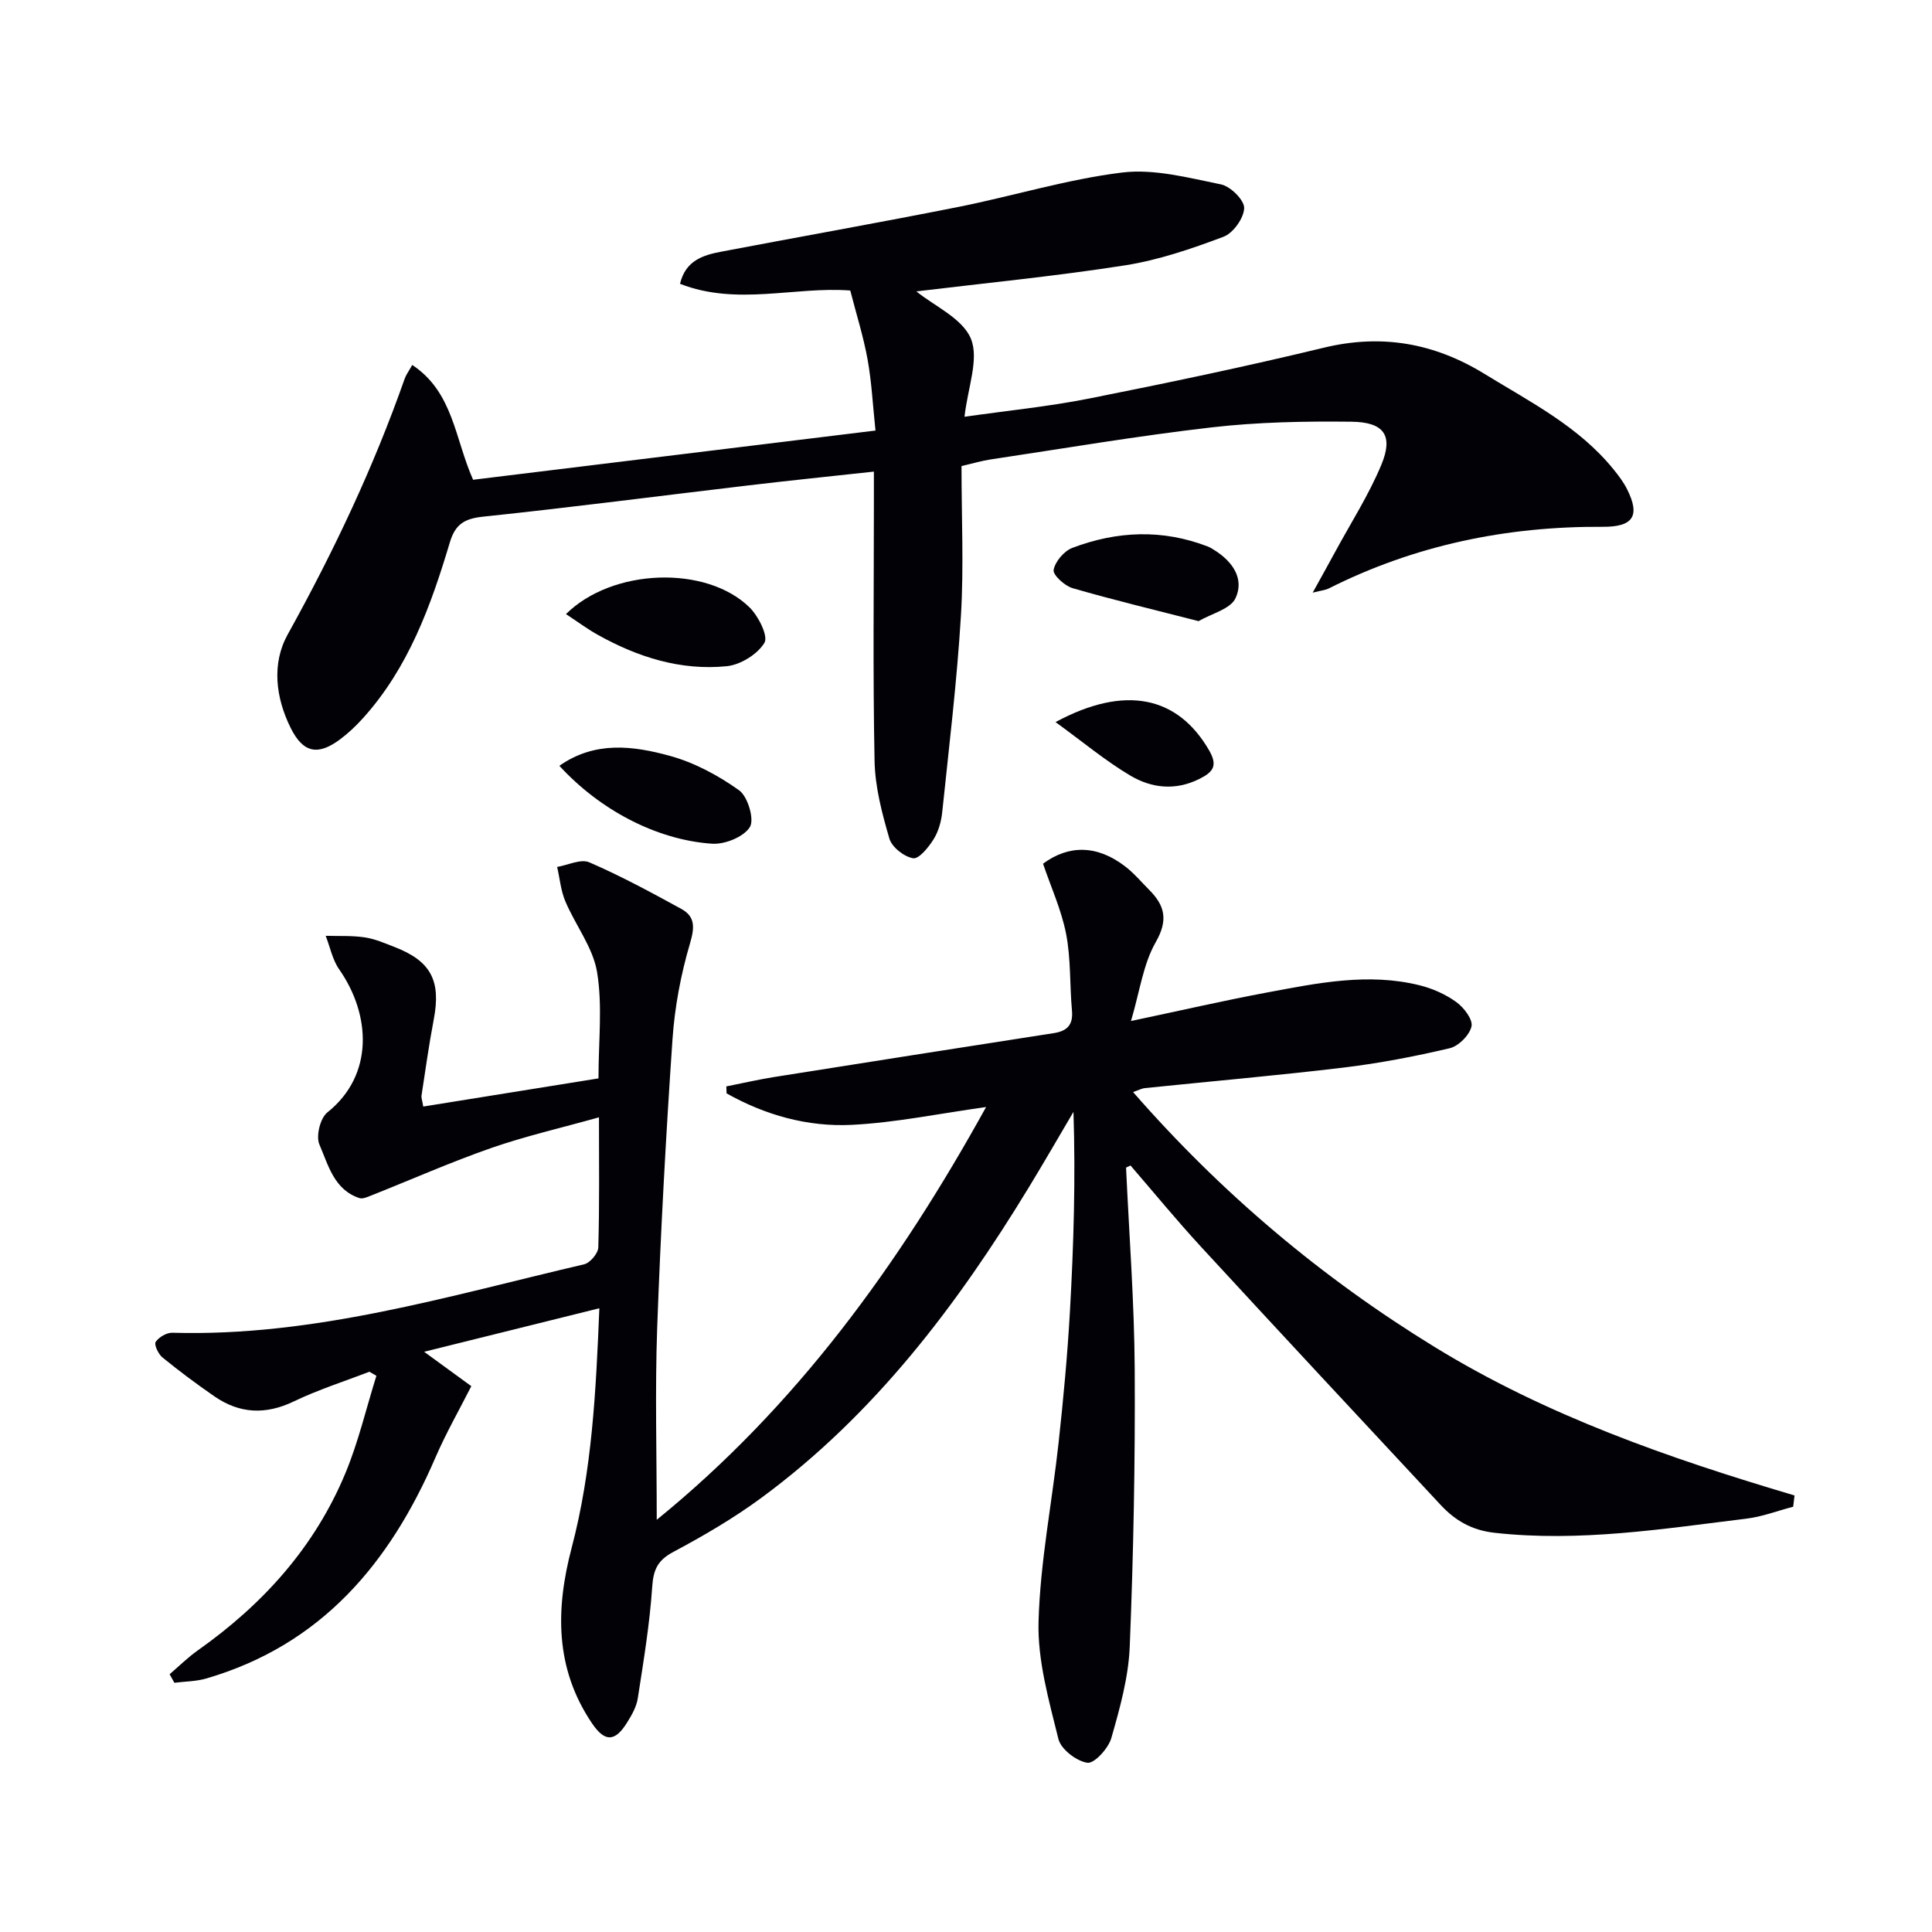
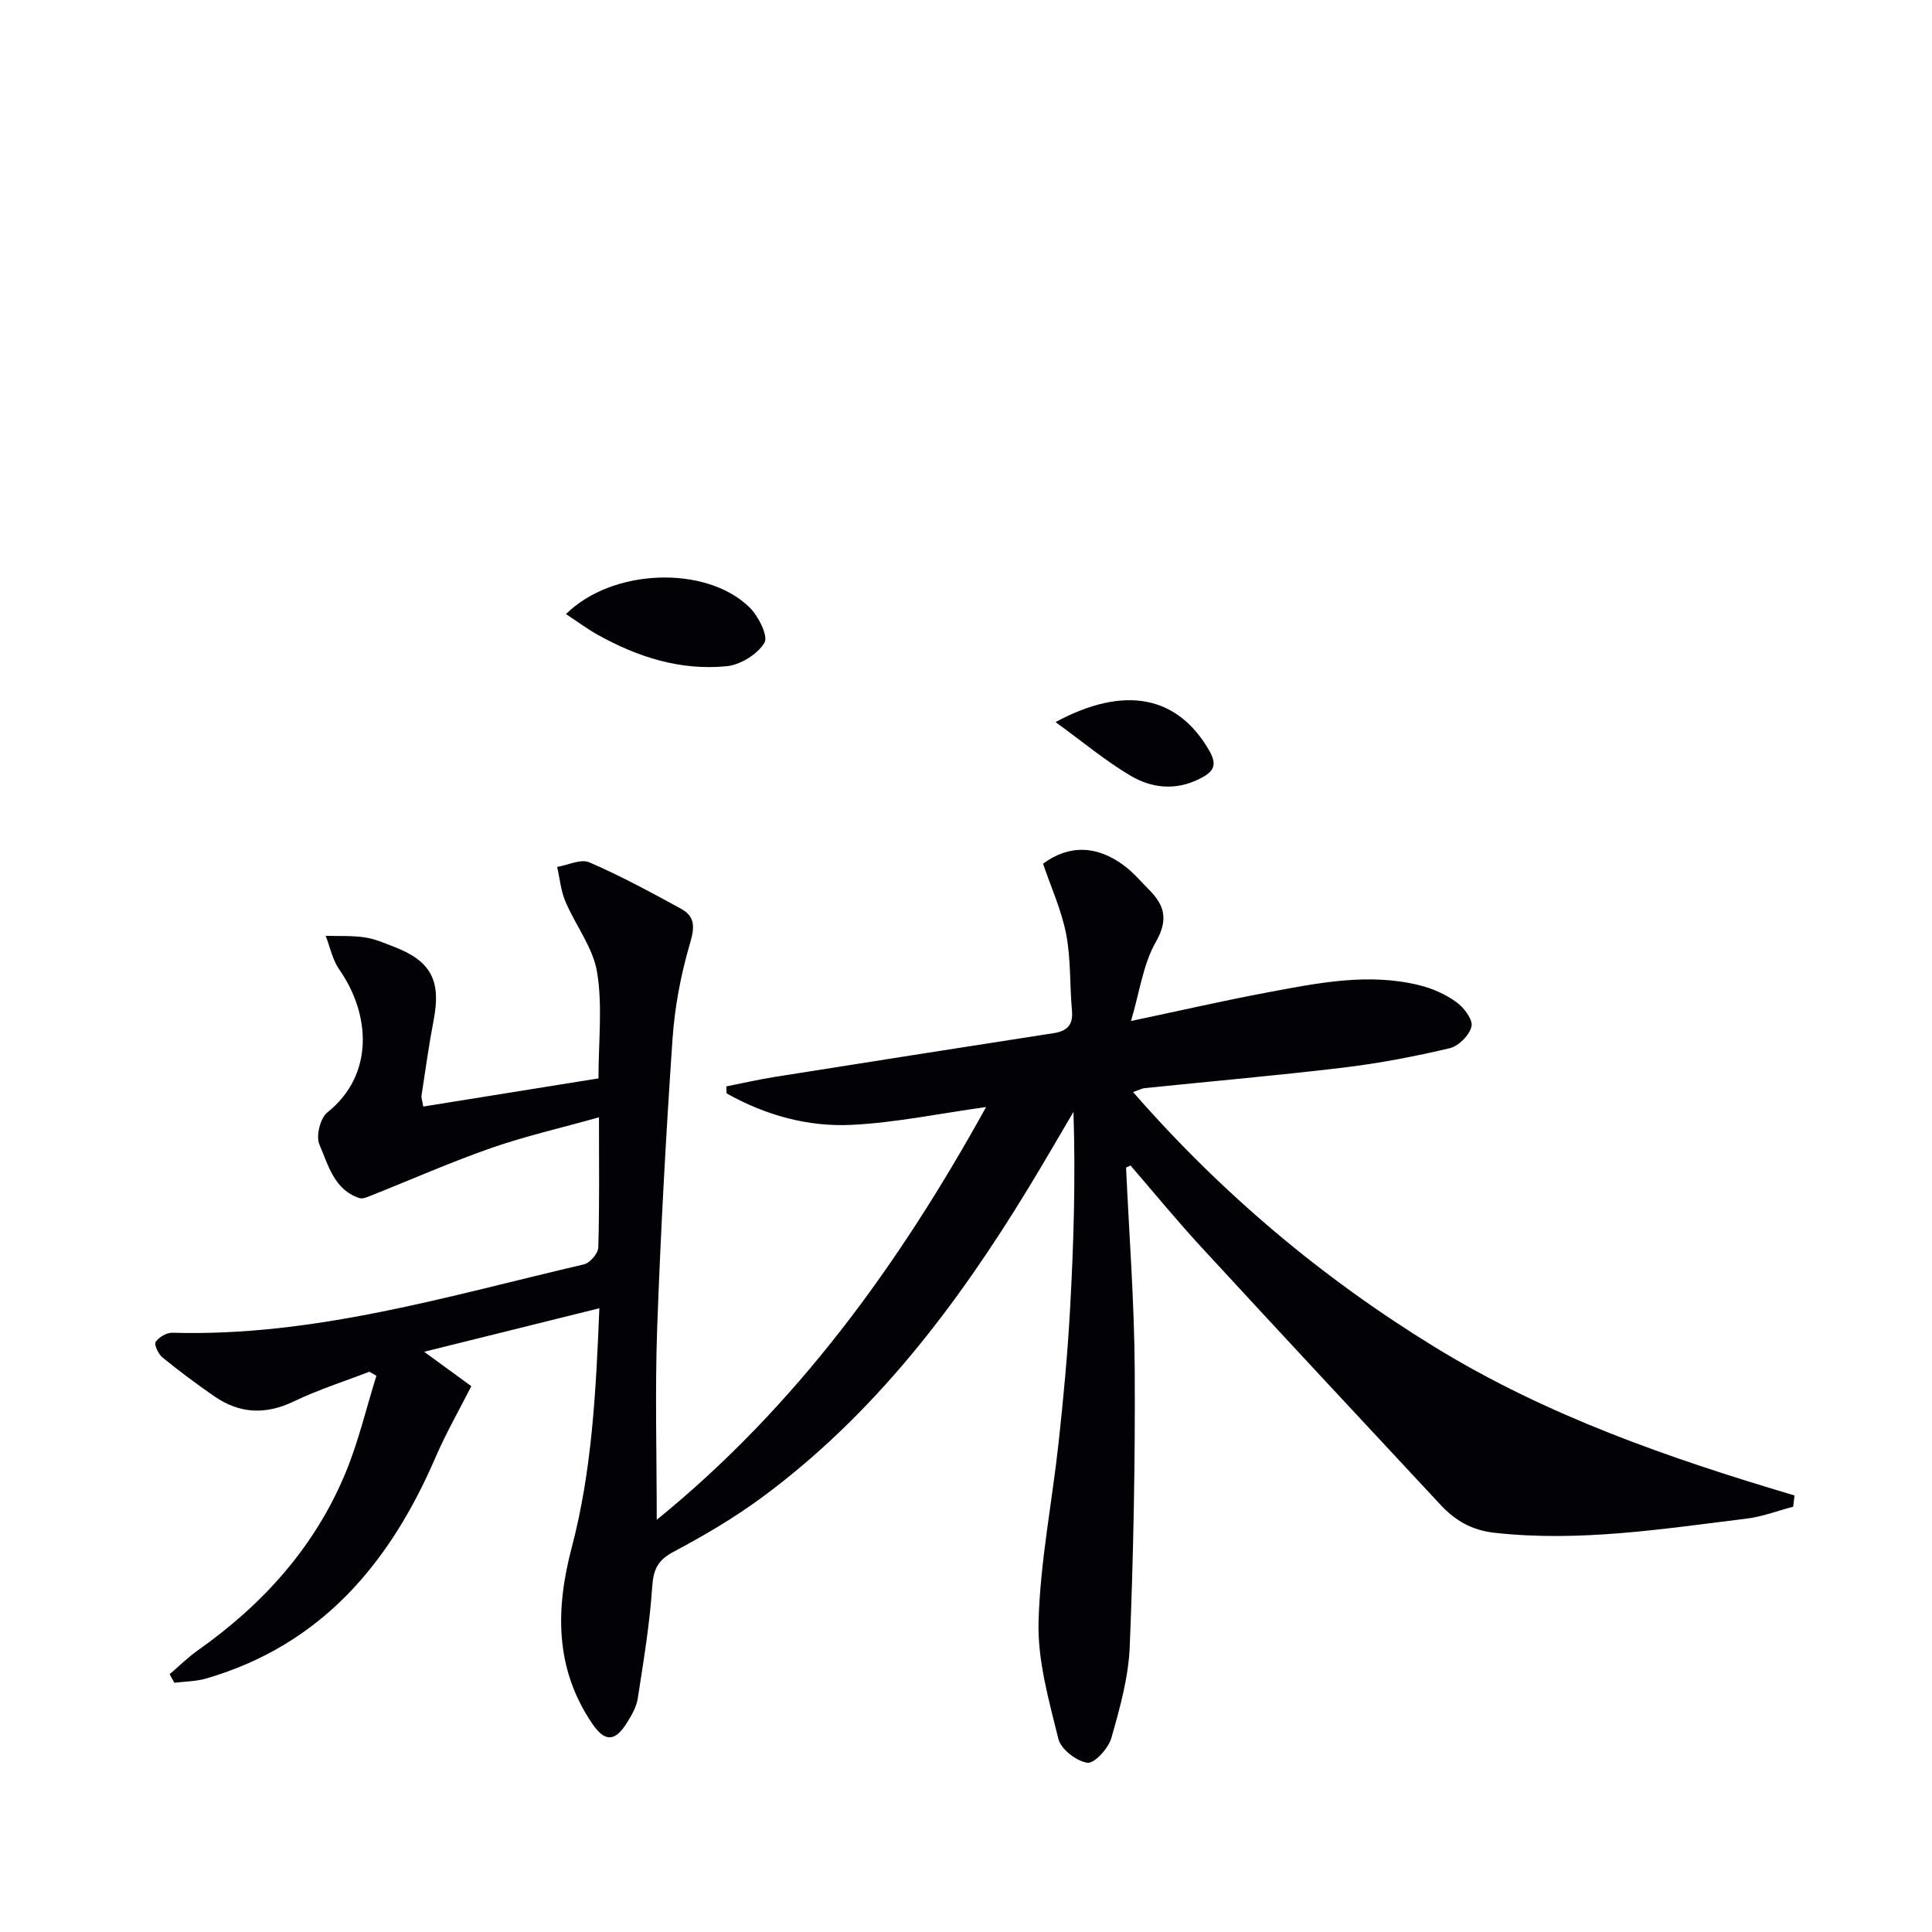
<svg xmlns="http://www.w3.org/2000/svg" enable-background="new 0 0 400 400" viewBox="0 0 400 400">
-   <path d="m233.14 241.74c.63 13.92 1.71 27.84 1.79 41.77.11 19.14-.26 38.29-1.03 57.41-.26 6.36-2.04 12.74-3.81 18.92-.61 2.14-3.52 5.33-4.96 5.12-2.27-.33-5.48-2.8-6-4.93-1.97-7.98-4.33-16.22-4.11-24.3.34-12.4 2.81-24.73 4.16-37.12.99-9.08 1.84-18.19 2.35-27.31.76-13.58 1.17-27.19.72-41.1-3.07 5.21-6.09 10.45-9.23 15.61-14.9 24.49-32.03 47.1-55.36 64.28-5.73 4.22-11.95 7.86-18.24 11.21-3.27 1.74-4.15 3.68-4.39 7.26-.52 7.73-1.8 15.42-2.99 23.09-.27 1.73-1.24 3.44-2.2 4.97-2.53 4.08-4.64 4.07-7.28.16-7.7-11.39-7.54-23.65-4.2-36.34 4.22-16.01 5.03-32.41 5.73-49.58-11.9 2.95-23.23 5.77-36.28 9.01 4.2 3.06 7.37 5.37 9.77 7.12-2.43 4.8-5.22 9.67-7.43 14.78-9.45 21.91-23.66 38.82-47.47 45.75-2.1.61-4.38.6-6.58.88-.33-.59-.65-1.18-.98-1.77 1.94-1.66 3.77-3.48 5.85-4.95 13.48-9.52 24.21-21.4 30.57-36.74 2.68-6.47 4.29-13.39 6.39-20.1-.49-.28-.97-.56-1.46-.84-5.22 2.02-10.59 3.72-15.62 6.14-5.85 2.81-11.23 2.57-16.46-1.04-3.69-2.55-7.29-5.23-10.76-8.06-.85-.69-1.77-2.66-1.4-3.21.66-.99 2.28-1.94 3.47-1.9 29.34.85 57.14-7.61 85.24-14.17 1.23-.29 2.9-2.27 2.93-3.5.26-8.64.14-17.3.14-26.93-7.8 2.19-15.17 3.87-22.27 6.34-8.44 2.94-16.65 6.58-24.97 9.88-.75.3-1.7.72-2.37.5-5.26-1.75-6.44-6.87-8.27-11.09-.75-1.72.16-5.46 1.64-6.64 9.73-7.76 8.99-20.28 2.45-29.63-1.39-1.99-1.88-4.61-2.79-6.94 2.69.08 5.42-.07 8.06.32 2.11.31 4.15 1.2 6.16 1.98 7.59 2.93 9.69 7 8.15 15.04-1 5.22-1.72 10.48-2.53 15.74-.07.45.14.95.36 2.27 12.08-1.94 24.09-3.87 36.28-5.83 0-7.74.86-15.03-.29-21.99-.84-5.1-4.47-9.71-6.57-14.66-.94-2.22-1.15-4.75-1.7-7.13 2.24-.38 4.9-1.71 6.65-.96 6.52 2.82 12.8 6.22 19.04 9.64 2.9 1.59 2.8 3.82 1.82 7.14-1.9 6.44-3.17 13.19-3.63 19.89-1.36 19.91-2.45 39.84-3.17 59.78-.46 12.95-.09 25.93-.09 39.68 28.83-23.43 50.08-52.68 68.19-85.46-9.73 1.35-18.75 3.24-27.84 3.69-9.12.45-17.89-2.02-25.89-6.52-.02-.48-.03-.96-.05-1.44 3.27-.65 6.52-1.4 9.81-1.93 19.32-3.07 38.65-6.1 57.98-9.1 2.77-.43 4.04-1.71 3.77-4.66-.48-5.29-.21-10.7-1.21-15.87-.97-4.98-3.15-9.73-4.78-14.55 5.36-3.97 11.23-3.85 16.95.52 1.84 1.4 3.36 3.22 5 4.87 3.26 3.26 4.02 6.24 1.38 10.86-2.61 4.56-3.31 10.22-5.12 16.32 10.09-2.13 19.08-4.2 28.14-5.9 10.45-1.95 20.96-4.14 31.6-1.5 2.68.66 5.39 1.87 7.62 3.48 1.56 1.12 3.45 3.61 3.14 5.03-.4 1.8-2.66 4.08-4.5 4.52-7.25 1.71-14.6 3.12-21.99 4.01-13.69 1.64-27.43 2.84-41.15 4.25-.61.06-1.19.39-2.43.82 18.38 21.04 39.09 38.46 62.5 52.82 23.13 14.19 48.53 23.01 74.45 30.7-.09.78-.19 1.55-.28 2.33-3.22.84-6.4 2.07-9.68 2.47-17.3 2.12-34.56 4.88-52.13 2.93-4.72-.52-8.16-2.53-11.17-5.76-16.56-17.78-33.13-35.55-49.59-53.42-5.04-5.47-9.77-11.24-14.63-16.87-.3.13-.61.28-.92.44z" fill="#010106" />
-   <path d="m199.07 96.5c0 10.68.49 20.86-.12 30.98-.82 13.57-2.46 27.1-3.87 40.64-.2 1.94-.77 4.01-1.79 5.64-1.03 1.66-3.04 4.13-4.24 3.93-1.87-.31-4.39-2.29-4.91-4.06-1.52-5.21-2.96-10.66-3.07-16.04-.36-17.95-.14-35.91-.14-53.86 0-1.8 0-3.61 0-6.09-8.99.98-17.5 1.85-26 2.86-18.3 2.16-36.59 4.55-54.91 6.47-3.89.41-5.77 1.57-6.9 5.37-3.91 13.1-8.56 25.91-17.94 36.32-1.44 1.6-3.03 3.11-4.75 4.4-4.61 3.44-7.68 2.86-10.28-2.41-3.08-6.24-3.93-13.25-.59-19.28 9.46-17.06 17.77-34.58 24.23-52.98.26-.75.77-1.42 1.56-2.83 8.51 5.64 8.8 15.24 12.6 23.77 27.39-3.35 55-6.73 83.31-10.19-.56-5.25-.79-10.05-1.64-14.74s-2.3-9.27-3.58-14.25c-11.41-.89-23.43 3.24-35.25-1.39 1.15-4.85 4.79-5.94 8.57-6.66 16.3-3.1 32.64-5.99 48.92-9.23 11.38-2.26 22.58-5.74 34.04-7.15 6.65-.81 13.74 1.09 20.48 2.46 1.96.4 4.84 3.25 4.79 4.9-.06 2.09-2.28 5.19-4.28 5.94-6.62 2.49-13.45 4.83-20.41 5.92-14.38 2.25-28.9 3.66-43.18 5.39 3.75 3.05 9.58 5.6 11.3 9.81 1.72 4.23-.66 10.13-1.33 16.15 8.83-1.27 17.38-2.11 25.76-3.77 16.26-3.23 32.5-6.63 48.62-10.53 12.04-2.91 22.91-.95 33.3 5.43 9.49 5.83 19.53 10.89 26.72 19.79 1.04 1.28 2.06 2.63 2.79 4.1 2.76 5.51 1.25 7.8-5.07 7.76-19.93-.12-38.93 3.8-56.8 12.81-.53.27-1.18.31-3.23.82 1.95-3.53 3.34-6.02 4.7-8.53 3.23-5.96 6.93-11.73 9.52-17.96 2.51-6.03.58-8.83-6.22-8.9-9.63-.11-19.33.07-28.89 1.17-15.33 1.76-30.57 4.36-45.84 6.65-1.77.26-3.51.79-5.98 1.37z" fill="#010106" />
+   <path d="m233.14 241.74c.63 13.92 1.71 27.84 1.79 41.77.11 19.14-.26 38.29-1.03 57.41-.26 6.36-2.04 12.74-3.81 18.92-.61 2.14-3.52 5.33-4.96 5.12-2.27-.33-5.48-2.8-6-4.93-1.97-7.98-4.33-16.22-4.11-24.3.34-12.4 2.81-24.73 4.16-37.12.99-9.08 1.84-18.19 2.35-27.31.76-13.58 1.17-27.19.72-41.1-3.07 5.21-6.09 10.45-9.23 15.61-14.9 24.49-32.03 47.1-55.36 64.28-5.73 4.22-11.95 7.86-18.24 11.21-3.27 1.74-4.15 3.68-4.39 7.26-.52 7.73-1.8 15.42-2.99 23.09-.27 1.73-1.24 3.44-2.2 4.97-2.53 4.08-4.64 4.07-7.28.16-7.7-11.39-7.54-23.65-4.2-36.34 4.22-16.01 5.03-32.41 5.73-49.58-11.9 2.95-23.23 5.77-36.28 9.01 4.2 3.06 7.37 5.37 9.77 7.12-2.43 4.8-5.22 9.67-7.43 14.78-9.45 21.91-23.66 38.82-47.47 45.75-2.1.61-4.38.6-6.58.88-.33-.59-.65-1.18-.98-1.77 1.94-1.66 3.77-3.48 5.85-4.95 13.48-9.52 24.21-21.4 30.57-36.74 2.68-6.47 4.29-13.39 6.39-20.1-.49-.28-.97-.56-1.46-.84-5.22 2.02-10.59 3.72-15.62 6.14-5.85 2.81-11.23 2.57-16.46-1.04-3.69-2.55-7.29-5.23-10.76-8.06-.85-.69-1.77-2.66-1.4-3.21.66-.99 2.28-1.94 3.47-1.9 29.34.85 57.14-7.61 85.24-14.17 1.23-.29 2.9-2.27 2.93-3.5.26-8.64.14-17.3.14-26.93-7.8 2.19-15.17 3.87-22.27 6.34-8.44 2.94-16.65 6.58-24.97 9.88-.75.3-1.7.72-2.37.5-5.26-1.75-6.44-6.87-8.27-11.09-.75-1.72.16-5.46 1.64-6.64 9.73-7.76 8.99-20.28 2.45-29.63-1.39-1.99-1.88-4.61-2.79-6.94 2.69.08 5.42-.07 8.06.32 2.11.31 4.15 1.2 6.16 1.98 7.59 2.93 9.69 7 8.15 15.04-1 5.22-1.72 10.48-2.53 15.74-.07.45.14.95.36 2.27 12.08-1.94 24.09-3.87 36.28-5.83 0-7.74.86-15.03-.29-21.99-.84-5.1-4.47-9.71-6.57-14.66-.94-2.22-1.15-4.75-1.7-7.13 2.24-.38 4.9-1.71 6.65-.96 6.52 2.82 12.8 6.22 19.04 9.64 2.9 1.59 2.8 3.82 1.82 7.14-1.9 6.44-3.17 13.19-3.63 19.89-1.36 19.91-2.45 39.84-3.17 59.78-.46 12.95-.09 25.93-.09 39.68 28.83-23.43 50.08-52.68 68.19-85.46-9.73 1.35-18.75 3.24-27.84 3.69-9.12.45-17.89-2.02-25.89-6.52-.02-.48-.03-.96-.05-1.44 3.27-.65 6.52-1.4 9.81-1.93 19.32-3.07 38.65-6.1 57.98-9.1 2.77-.43 4.04-1.71 3.77-4.66-.48-5.29-.21-10.7-1.21-15.87-.97-4.98-3.15-9.73-4.78-14.55 5.36-3.97 11.23-3.85 16.95.52 1.84 1.4 3.36 3.22 5 4.87 3.26 3.26 4.02 6.24 1.38 10.86-2.61 4.56-3.31 10.22-5.12 16.32 10.09-2.13 19.08-4.2 28.14-5.9 10.45-1.95 20.96-4.14 31.6-1.5 2.68.66 5.39 1.87 7.62 3.48 1.56 1.12 3.45 3.61 3.14 5.03-.4 1.8-2.66 4.08-4.5 4.52-7.25 1.71-14.6 3.12-21.99 4.01-13.69 1.64-27.43 2.84-41.15 4.25-.61.06-1.19.39-2.43.82 18.38 21.04 39.09 38.46 62.5 52.82 23.13 14.19 48.53 23.01 74.45 30.7-.09.78-.19 1.55-.28 2.33-3.22.84-6.4 2.07-9.68 2.47-17.3 2.12-34.56 4.88-52.13 2.93-4.72-.52-8.16-2.53-11.17-5.76-16.56-17.78-33.13-35.55-49.59-53.42-5.04-5.47-9.77-11.24-14.63-16.87-.3.13-.61.28-.92.44" fill="#010106" />
  <path d="m117.18 127.14c9.61-9.52 29.03-10.15 37.98-1.41 1.85 1.81 3.94 5.96 3.11 7.35-1.43 2.38-4.96 4.56-7.8 4.85-9.51.95-18.4-1.86-26.69-6.49-2.14-1.19-4.13-2.67-6.6-4.3z" fill="#010106" />
-   <path d="m115.81 158.55c7.4-5.19 15.28-4.13 22.8-2.08 5.11 1.39 10.08 4.06 14.41 7.15 1.81 1.29 3.21 6.06 2.23 7.62-1.29 2.05-5.21 3.63-7.86 3.44-11.55-.8-23.24-7.04-31.58-16.13z" fill="#010106" />
-   <path d="m248.15 128.6c-9.22-2.37-17.71-4.4-26.09-6.83-1.63-.47-4.1-2.74-3.92-3.77.32-1.74 2.16-3.91 3.86-4.56 9.26-3.52 18.69-3.92 28.09-.28.46.18.89.46 1.31.72 3.76 2.34 6.28 5.92 4.41 9.95-1.03 2.26-4.92 3.18-7.66 4.77z" fill="#010106" />
  <path d="m218.54 149.5c14.42-7.78 25.27-5.33 31.74 5.76 1.89 3.23.97 4.55-1.99 6.02-4.96 2.47-9.87 1.89-14.23-.68-5.19-3.07-9.87-7-15.52-11.1z" fill="#010106" />
</svg>